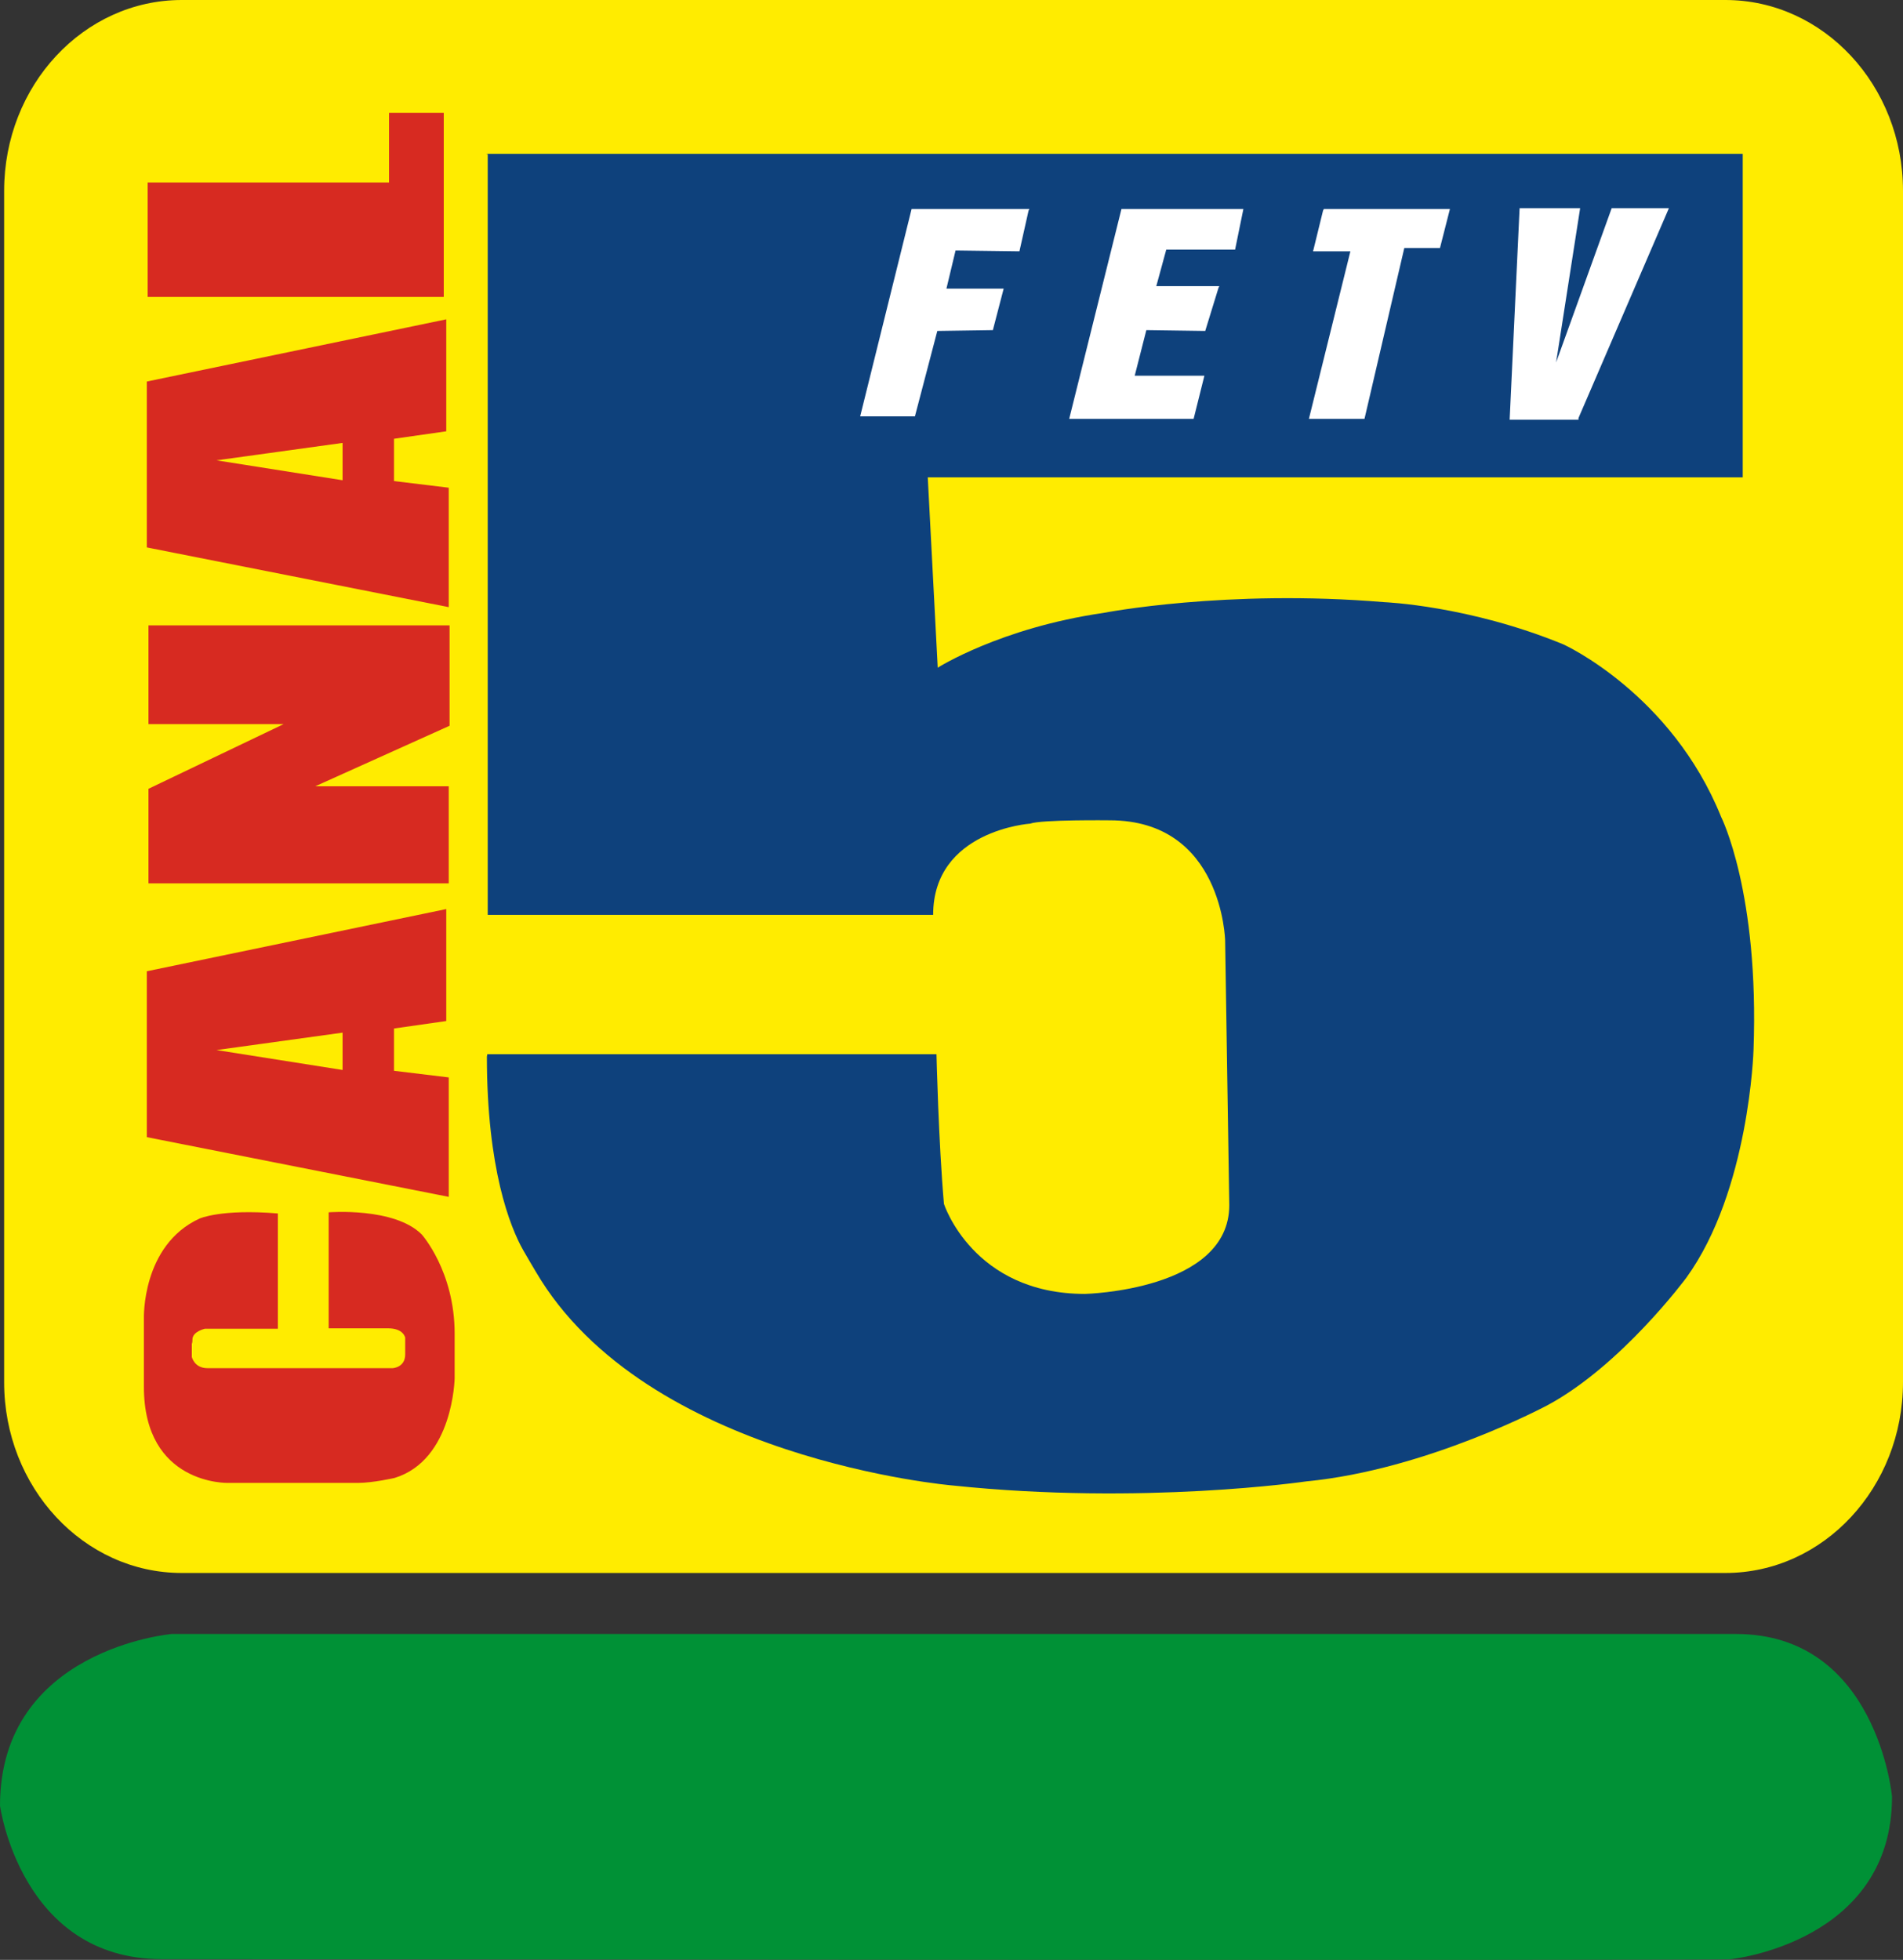
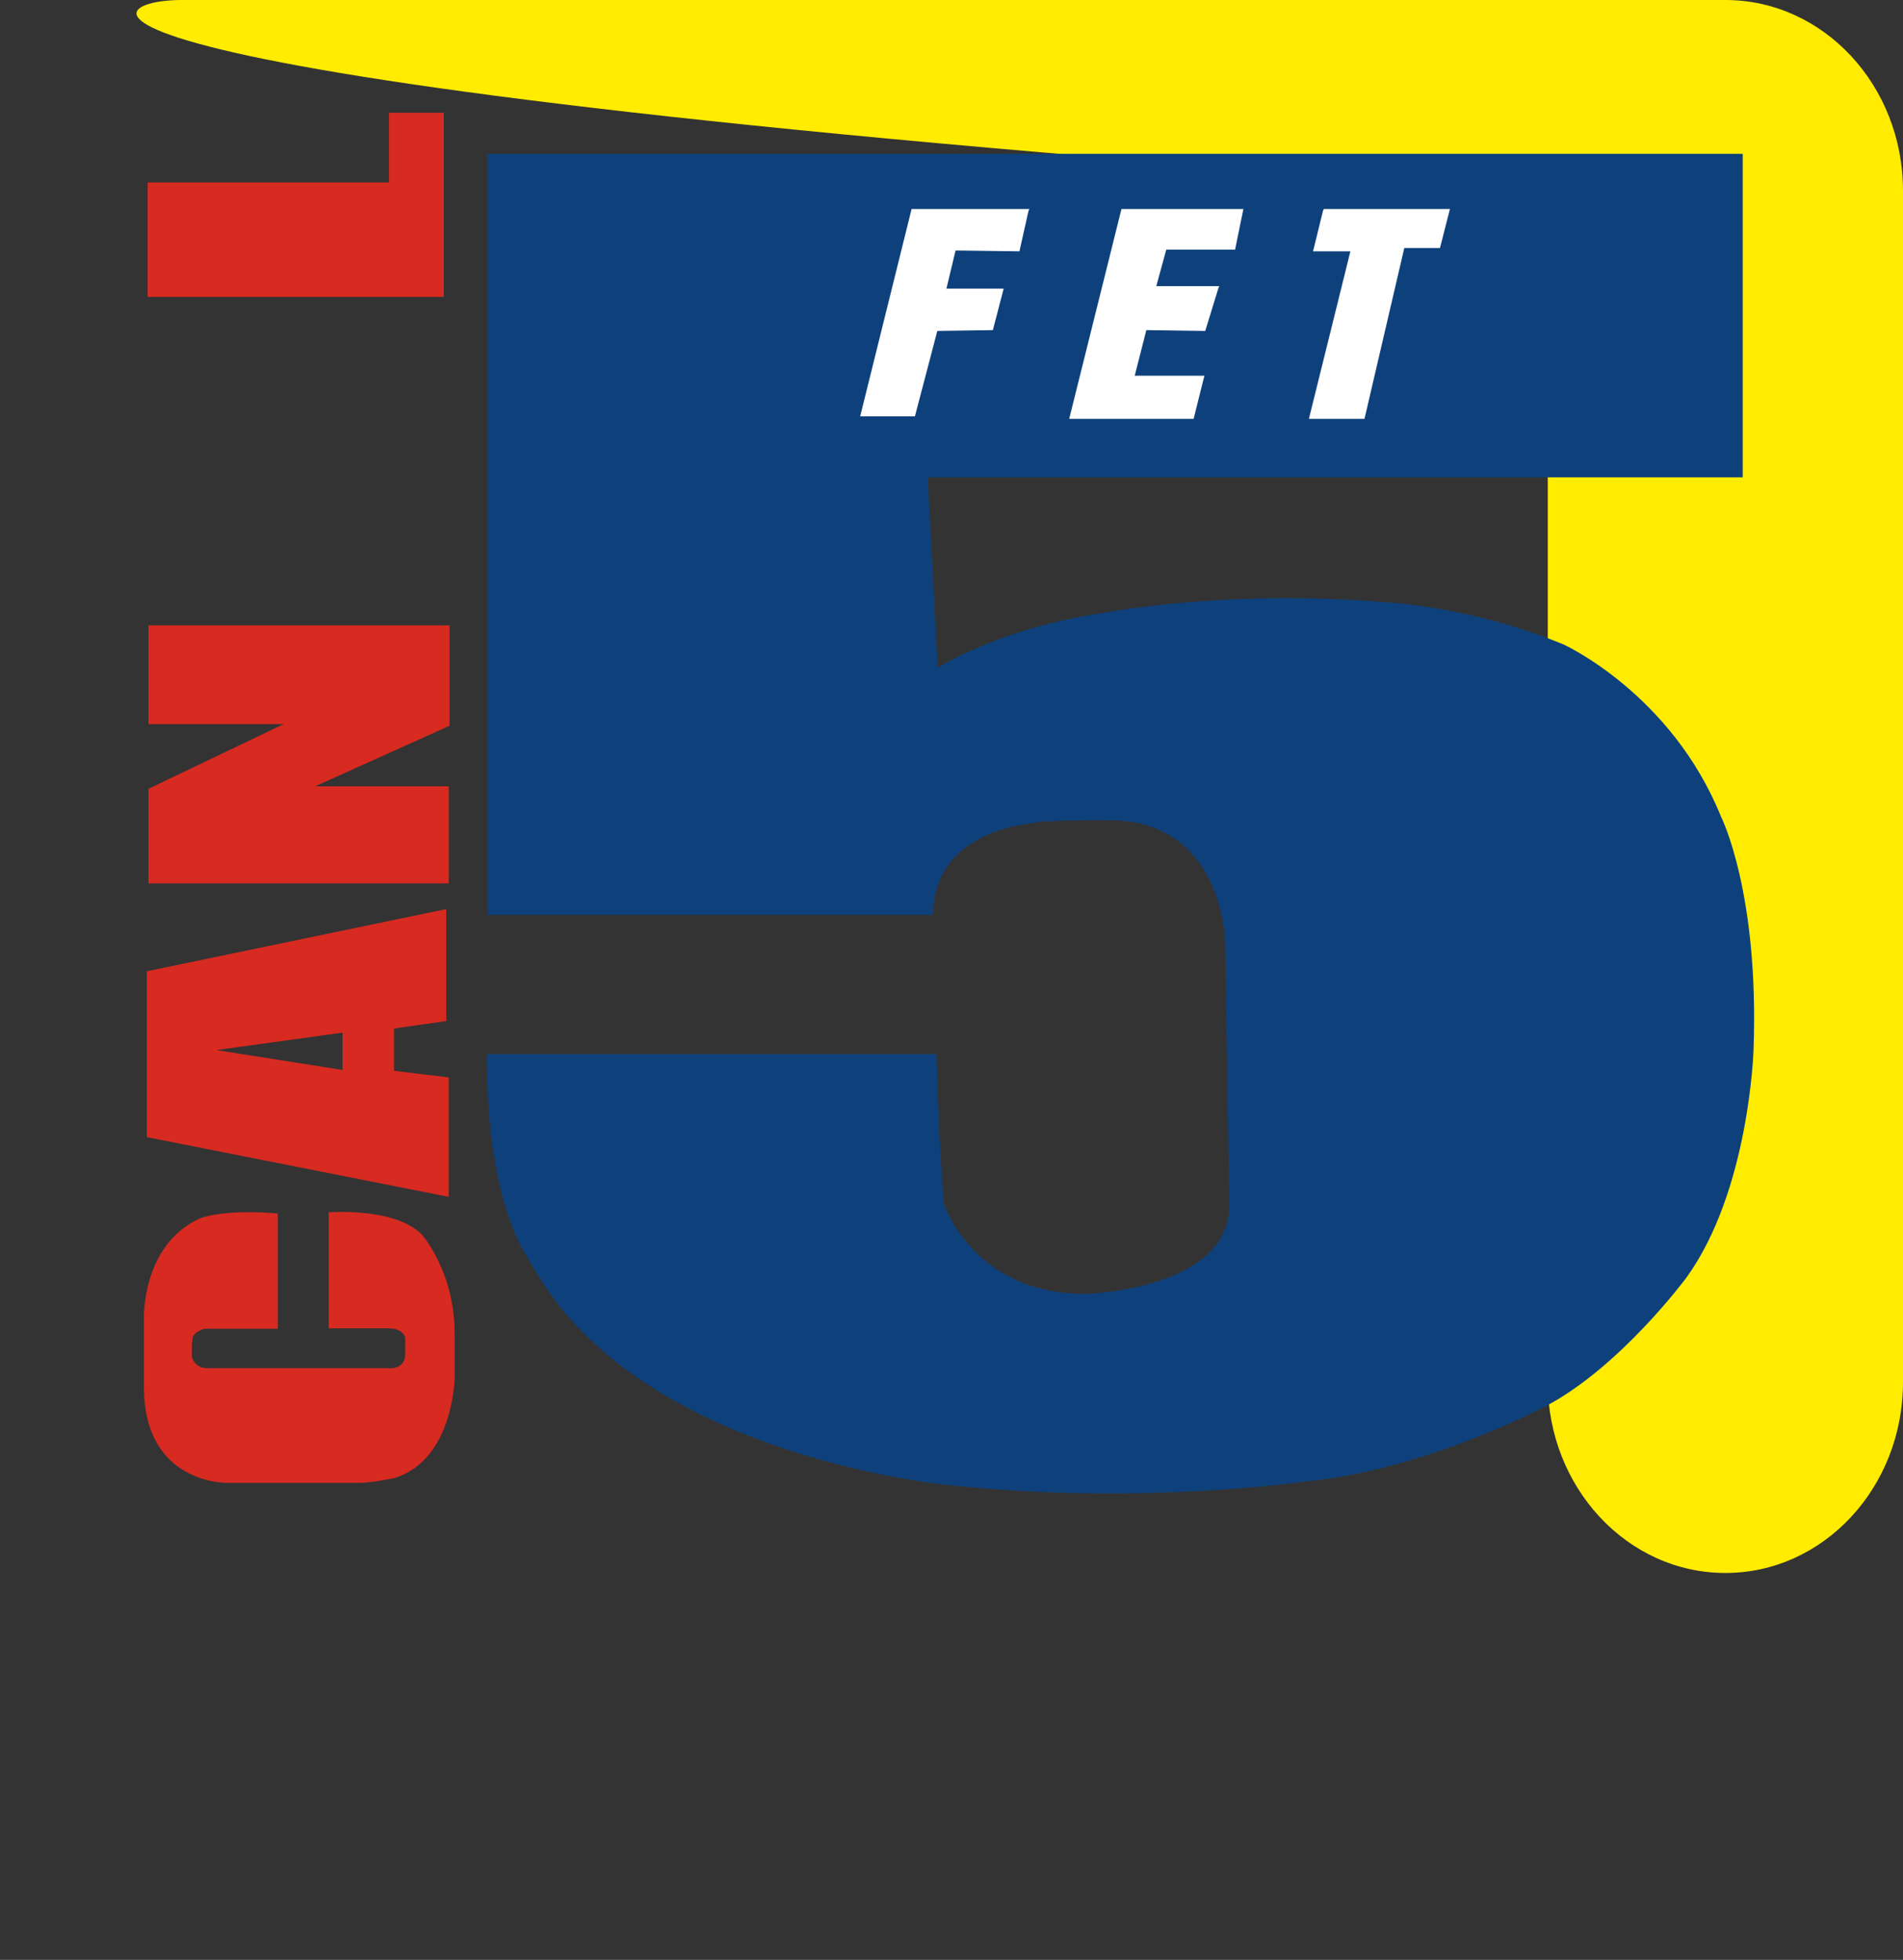
<svg xmlns="http://www.w3.org/2000/svg" version="1.1" id="Calque_1" width="191.185" height="196.907" viewBox="0 0 191.185 196.907" style="overflow:visible;enable-background:new 0 0 191.185 196.907;" xml:space="preserve">
  <rect x="0" y="0" width="191.185" height="196.907" fill="#333333" stroke="none" />
  <g>
-     <path style="fill:#FFEC00;" d="M191.185,138.864c0,10.588-7.988,19.172-17.844,19.172H18.26c-9.854,0-17.844-8.584-17.844-19.172   V19.173C0.417,8.584,8.406,0,18.26,0h155.081c9.855,0,17.844,8.584,17.844,19.173V138.864z" />
+     <path style="fill:#FFEC00;" d="M191.185,138.864c0,10.588-7.988,19.172-17.844,19.172c-9.854,0-17.844-8.584-17.844-19.172   V19.173C0.417,8.584,8.406,0,18.26,0h155.081c9.855,0,17.844,8.584,17.844,19.173V138.864z" />
    <polygon style="fill:#D72A21;" points="39.083,11.333 44.583,11.333 44.583,29.833 14.833,29.833 14.833,18.333 39.083,18.333  " />
    <g>
-       <path style="fill:#D72A21;" d="M39.583,48.333v-4.25l5.25-0.75v-11.25l-30.083,6.25V55l30.333,6V49L39.583,48.333z M34.417,48.25    l-12.667-2l12.667-1.75V48.25z" />
      <path style="fill:#D72A21;" d="M39.583,103.333l5.25-0.75v-11.25l-30.083,6.25v16.666l30.333,6v-12l-5.5-0.666V103.333z     M34.417,107.499l-12.667-2l12.667-1.75V107.499z" />
    </g>
    <polygon style="fill:#D72A21;" points="14.916,62.833 45.166,62.833 45.166,72.917 31.666,79 45.083,79 45.083,88.75 14.916,88.75    14.916,79.25 28.5,72.75 14.916,72.75  " />
    <path style="fill:#D72A21;" d="M27.916,121.917V133.5h-7.333c0,0-1.25,0.271-1.25,1.083s-0.062,0.188-0.062,0.188v1.562   c0,0,0.25,1.125,1.562,1.125h18.625c0,0,1.25-0.062,1.25-1.375v-1.688c0,0-0.156-0.938-1.719-0.938h-5.969v-11.656   c0,0,6.594-0.531,9.344,2.219c0,0,3.312,3.688,3.312,9.969v4.469c0,0-0.125,8.219-6.031,10.031c0,0-2.188,0.5-3.688,0.5   c-0.094,0-13.062,0-13.062,0s-8.438,0.219-8.438-9.656v-6.844c0,0-0.25-7.375,5.594-10.062   C20.052,122.427,22.249,121.438,27.916,121.917z" />
    <path style="fill:#0E417C;" d="M48.833,15.458h126.25v32.5H93.208l1,19.125c0,0,6.292-4,16.625-5.5c0,0,12.334-2.417,28.25-1.083   c0,0,8.5,0.333,18,4.25c0,0,10.834,4.917,15.834,17.333c0,0,3.833,7.583,3.25,23.416c0,0-0.417,14.125-6.75,22.875   c0,0-6.501,8.792-13.918,12.792c0,0-12.083,6.5-24.25,7.667c0,0-16.416,2.417-35.5,0.417c0,0-30.873-2.574-41.939-21.517   c-0.197-0.336-0.824-1.381-1.246-2.125c-1.325-2.338-3.648-8.192-3.648-19.442l0.042-0.249h45.125c0,0,0.208,8.875,0.75,15.041   c0,0,2.916,9.041,14.166,9.041c0,0,14.5-0.332,14.5-8.916L123.083,94.5c0,0-0.25-12.083-11.584-12.083c0,0-6.916-0.083-8,0.333   c0,0-9.75,0.667-9.75,9.167H49V15.5" />
    <polygon style="fill:#FFFFFF;" points="91.583,21 103.417,21 103.333,21.167 102.417,25.25 96,25.167 95.083,29 100.833,29    99.749,33.167 94.167,33.25 91.917,41.833 86.417,41.833  " />
    <polygon style="fill:#FFFFFF;" points="112.667,21 124.917,21 124.083,25.083 117.167,25.083 116.167,28.75 122.499,28.75    122.417,28.917 121.083,33.25 115.167,33.167 113.999,37.75 120.999,37.75 119.917,42.083 107.417,42.083  " />
    <polyline style="fill:#FFFFFF;" points="132.999,21 145.667,21 144.667,24.917 141.083,24.917 137.083,42.083 131.499,42.083    135.667,25.25 131.917,25.25 132.917,21.167  " />
-     <polygon style="fill:#FFFFFF;" points="152.667,20.917 158.749,20.917 156.333,36.417 161.917,20.917 167.667,20.917 158.583,42    158.583,42.167 151.667,42.167  " />
-     <path style="fill:#009136;" d="M17.25,164.166c0,0-17.25,1.5-17.25,17.25c0,0,2.083,15.417,16.25,15.417   c0,0,158.333,0.167,157.667,0c0,0,16.166-1.666,16.166-16.333c0,0-1.5-16.334-15.666-16.334H17.25z" />
  </g>
</svg>